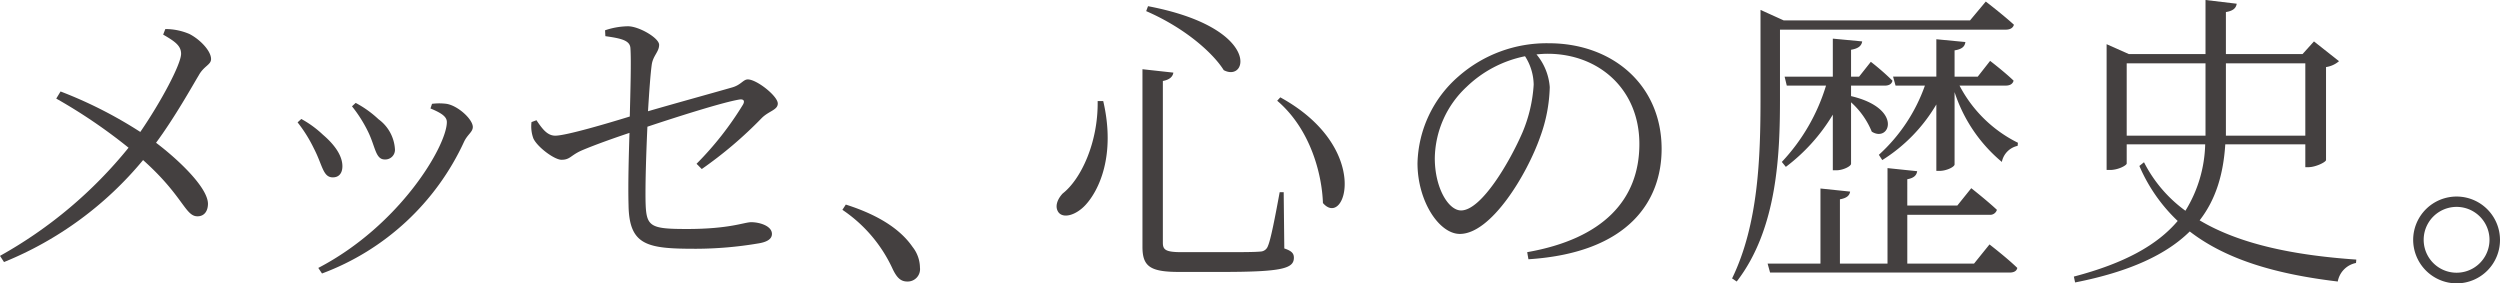
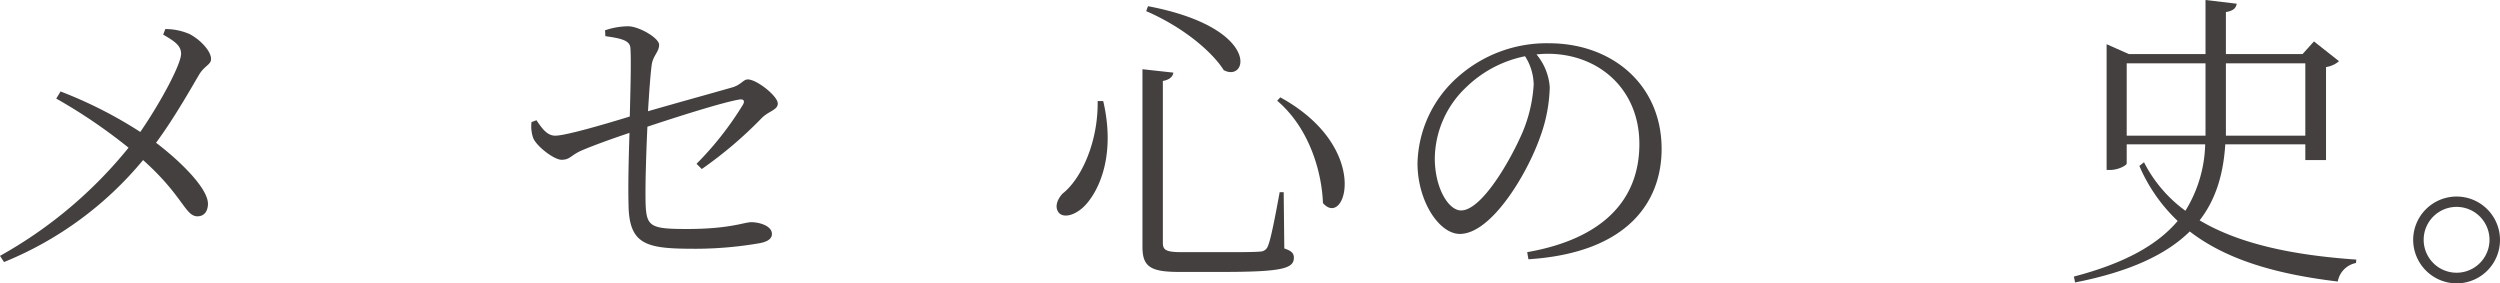
<svg xmlns="http://www.w3.org/2000/svg" width="462.79" height="52.457" viewBox="0 0 462.79 52.457">
  <defs>
    <style>
      .cls-1 {
        fill: #444040;
      }
    </style>
  </defs>
  <g id="レイヤー_2" data-name="レイヤー 2">
    <g id="レイヤー_1-2" data-name="レイヤー 1">
      <g>
        <path class="cls-1" d="M30.604,5.377a11.309,11.309,0,0,1,4.463.915c2.002,1.03,4.004,3.146,4.004,4.634,0,1.087-1.316,1.258-2.289,3.032-1.144,1.888-4.348,7.666-7.894,12.471,4.233,3.203,9.554,8.295,9.61,11.269,0,1.316-.629,2.345-1.945,2.345-2.288,0-2.631-3.776-10.068-10.411A65.227,65.227,0,0,1,.743,48.51L0,47.366A81.825,81.825,0,0,0,23.798,27.344a99.006,99.006,0,0,0-13.387-9.096l.801-1.316a80.221,80.221,0,0,1,14.76,7.494c3.775-5.492,7.551-12.528,7.551-14.473,0-1.545-1.259-2.345-3.318-3.547Z" />
-         <path class="cls-1" d="M55.089,22.653l.686-.629a19.045,19.045,0,0,1,4.005,2.917c2.346,2.002,3.604,4.004,3.604,5.835,0,1.201-.572,2.059-1.773,2.059-1.831,0-1.889-2.231-3.49-5.32A26.187,26.187,0,0,0,55.089,22.653ZM59.608,50.627l-.688-1.03C74.081,41.703,82.719,26.944,82.719,22.596c0-.915-.801-1.602-3.032-2.517l.287-.858a10.543,10.543,0,0,1,2.688,0c2.117.343,4.863,2.86,4.863,4.29,0,.915-.973,1.373-1.602,2.689A46.985,46.985,0,0,1,59.608,50.627Zm5.549-30.948.686-.629a19.513,19.513,0,0,1,4.234,3.032A7.415,7.415,0,0,1,73.108,27.573a1.787,1.787,0,0,1-1.888,1.945c-1.716,0-1.716-2.345-3.089-5.148A25.044,25.044,0,0,0,65.157,19.679Z" />
        <path class="cls-1" d="M128.941,30.319a59.026,59.026,0,0,0,8.581-10.926c.4-.687.171-1.087-.63-.972-3.146.515-11.898,3.318-17.047,5.034-.229,5.034-.4,10.411-.343,13.787.113,4.691.686,5.148,7.665,5.148,7.951,0,10.583-1.258,11.898-1.258,1.544,0,3.833.686,3.833,2.174,0,1.03-1.087,1.545-2.632,1.773a70.432,70.432,0,0,1-11.384.973c-8.98,0-12.414-.515-12.527-8.066-.115-3.947.057-9.61.172-13.386-2.746.915-6.465,2.231-8.867,3.261-2.06.915-2.117,1.716-3.719,1.716-1.315,0-4.462-2.345-5.205-3.947a6.452,6.452,0,0,1-.344-3.032l.916-.343c1.144,1.716,2.059,2.86,3.488,2.86,2.003,0,9.896-2.345,13.787-3.547.114-4.691.286-10.411.114-12.7-.114-1.43-1.831-1.773-4.634-2.174l-.057-1.087a13.755,13.755,0,0,1,4.232-.744c2.06,0,5.778,2.174,5.778,3.432,0,1.316-1.145,2.002-1.373,3.718-.229,1.659-.458,4.862-.687,8.581,4.92-1.43,12.185-3.432,15.56-4.405,1.659-.458,2.06-1.487,2.917-1.487,1.66,0,5.55,3.089,5.55,4.462,0,1.201-1.659,1.373-2.975,2.689a75.931,75.931,0,0,1-11.099,9.439Z" />
-         <path class="cls-1" d="M156.571,37.87c6.865,2.174,10.469,5.091,12.356,7.837a6.298,6.298,0,0,1,1.372,3.833,2.29,2.29,0,0,1-2.345,2.574c-1.201,0-1.944-.687-2.746-2.403a26.448,26.448,0,0,0-9.267-10.869Z" />
        <path class="cls-1" d="M204.224,18.706c2.345,10.068-.802,16.59-3.318,19.278-1.659,1.773-3.947,2.517-4.92,1.373-.801-1.03-.286-2.46.744-3.547,3.375-2.632,6.578-9.439,6.464-17.105ZM217.208,13.443c-.113.744-.686,1.316-1.944,1.545V44.906c0,1.316.458,1.773,3.489,1.773h7.494c3.432,0,6.006,0,7.094-.114a1.496,1.496,0,0,0,1.373-1.03c.514-1.144,1.314-5.263,2.174-9.954h.743l.114,10.411c1.373.458,1.773.915,1.773,1.716,0,2.002-2.174,2.631-13.328,2.631H218.296c-5.32,0-6.809-.972-6.809-4.634V12.814Zm9.325-.458c-1.888-3.032-6.979-7.723-14.358-10.926l.343-.915C233.513,5.148,231.052,15.388,226.533,12.986Zm18.362,24.598c-.172-5.206-2.23-13.615-8.466-18.935l.571-.629C253.991,27.344,249.071,42.446,244.896,37.584Z" />
        <path class="cls-1" d="M282.708,46.679c14.016-2.46,20.766-9.668,20.766-20.022,0-10.183-7.551-16.704-16.989-16.704-.687,0-1.373.057-2.06.114a10.677,10.677,0,0,1,2.46,6.064,28.69,28.69,0,0,1-1.773,9.21c-2.403,6.865-9.038,17.962-14.874,17.962-3.832,0-7.836-6.064-7.836-13.1a21.974,21.974,0,0,1,7.607-16.075,24.734,24.734,0,0,1,16.704-6.121c11.784,0,20.88,7.723,20.88,19.564,0,9.496-5.949,19.221-24.655,20.422Zm-.4-36.268a21.756,21.756,0,0,0-10.811,5.663,18.404,18.404,0,0,0-5.893,13.214c0,5.492,2.517,9.668,4.862,9.668,3.775,0,9.038-9.038,11.384-14.473a26.924,26.924,0,0,0,2.059-8.81A9.982,9.982,0,0,0,282.308,10.411Z" />
-         <path class="cls-1" d="M329.503,18.134c0,10.125-.4,24.141-8.01,33.98l-.857-.572c4.862-10.011,5.263-22.31,5.263-33.351V1.831l4.29,1.945h34.495L367.601.286s3.204,2.46,5.206,4.29c-.171.629-.743.915-1.544.915H329.503Zm38.785,27.115s3.203,2.46,5.148,4.348c-.115.572-.63.858-1.431.858h-44.334l-.458-1.659h9.783V34.895l5.491.572c-.114.744-.63,1.201-1.888,1.43V48.796h8.81V31.12l5.491.572c-.114.744-.572,1.259-1.83,1.487V38.041h9.268l2.574-3.203s2.917,2.288,4.748,4.004a1.301,1.301,0,0,1-1.431.915H353.071V48.796h12.355ZM342.659,15.846v1.945c9.726,2.288,7.151,8.695,3.834,6.579a14.822,14.822,0,0,0-3.834-5.434V30.319c0,.458-1.486,1.201-2.688,1.201h-.688V21.223a33.936,33.936,0,0,1-8.695,9.668l-.743-.915a35.742,35.742,0,0,0,8.181-14.13h-7.266l-.4-1.659h8.924V7.151l5.436.515c-.115.801-.688,1.316-2.061,1.545v4.977h1.488l2.174-2.746a45.698,45.698,0,0,1,4.004,3.49c-.114.629-.687.915-1.373.915Zm20.08,0a24.37,24.37,0,0,0,10.811,10.583l-.057.572a3.79,3.79,0,0,0-2.918,2.975,28.149,28.149,0,0,1-8.752-12.928v13.386c0,.458-1.487,1.201-2.803,1.201h-.572V19.335A30.166,30.166,0,0,1,348.438,29.632l-.63-.973a31.38,31.38,0,0,0,8.523-12.814h-5.434l-.458-1.659h8.009V7.265l5.377.515c-.113.801-.572,1.316-2.002,1.545v4.862h4.291l2.287-2.917s2.689,2.059,4.348,3.661c-.171.629-.686.915-1.486.915Z" />
-         <path class="cls-1" d="M411.935,26.715c-.343,5.435-1.715,10.182-4.748,14.073,7.381,4.405,17.391,6.464,29.004,7.265l-.057.629a4.269,4.269,0,0,0-3.376,3.432c-11.498-1.373-20.651-4.062-27.401-9.267-4.29,4.233-11.041,7.437-21.223,9.439l-.229-1.087c9.381-2.46,15.445-5.835,19.221-10.297a30.652,30.652,0,0,1-7.094-10.182l.857-.687a25.238,25.238,0,0,0,7.666,8.981,24.483,24.483,0,0,0,3.661-12.299H393.687V30.262c0,.343-1.545,1.201-3.089,1.201h-.63V8.18l4.119,1.831h14.188V0l5.777.687c-.114.744-.572,1.316-2.002,1.544v7.78h14.187l2.116-2.345,4.635,3.661a4.709,4.709,0,0,1-2.403,1.087V29.632c-.058.4-1.944,1.316-3.261,1.316H426.751V26.715Zm-3.66-1.602v-13.386H393.687V25.113Zm3.775-13.386V25.113H426.751v-13.386Z" />
+         <path class="cls-1" d="M411.935,26.715c-.343,5.435-1.715,10.182-4.748,14.073,7.381,4.405,17.391,6.464,29.004,7.265l-.057.629a4.269,4.269,0,0,0-3.376,3.432c-11.498-1.373-20.651-4.062-27.401-9.267-4.29,4.233-11.041,7.437-21.223,9.439l-.229-1.087c9.381-2.46,15.445-5.835,19.221-10.297a30.652,30.652,0,0,1-7.094-10.182l.857-.687a25.238,25.238,0,0,0,7.666,8.981,24.483,24.483,0,0,0,3.661-12.299H393.687V30.262c0,.343-1.545,1.201-3.089,1.201h-.63V8.18l4.119,1.831h14.188V0l5.777.687c-.114.744-.572,1.316-2.002,1.544v7.78h14.187l2.116-2.345,4.635,3.661a4.709,4.709,0,0,1-2.403,1.087V29.632H426.751V26.715Zm-3.66-1.602v-13.386H393.687V25.113Zm3.775-13.386V25.113H426.751v-13.386Z" />
        <path class="cls-1" d="M446.716,44.391a8.037,8.037,0,1,1,8.066,8.066A8.082,8.082,0,0,1,446.716,44.391Zm1.945,0a6.092,6.092,0,1,0,12.185,0,6.092,6.092,0,0,0-12.185,0Z" />
      </g>
    </g>
  </g>
</svg>